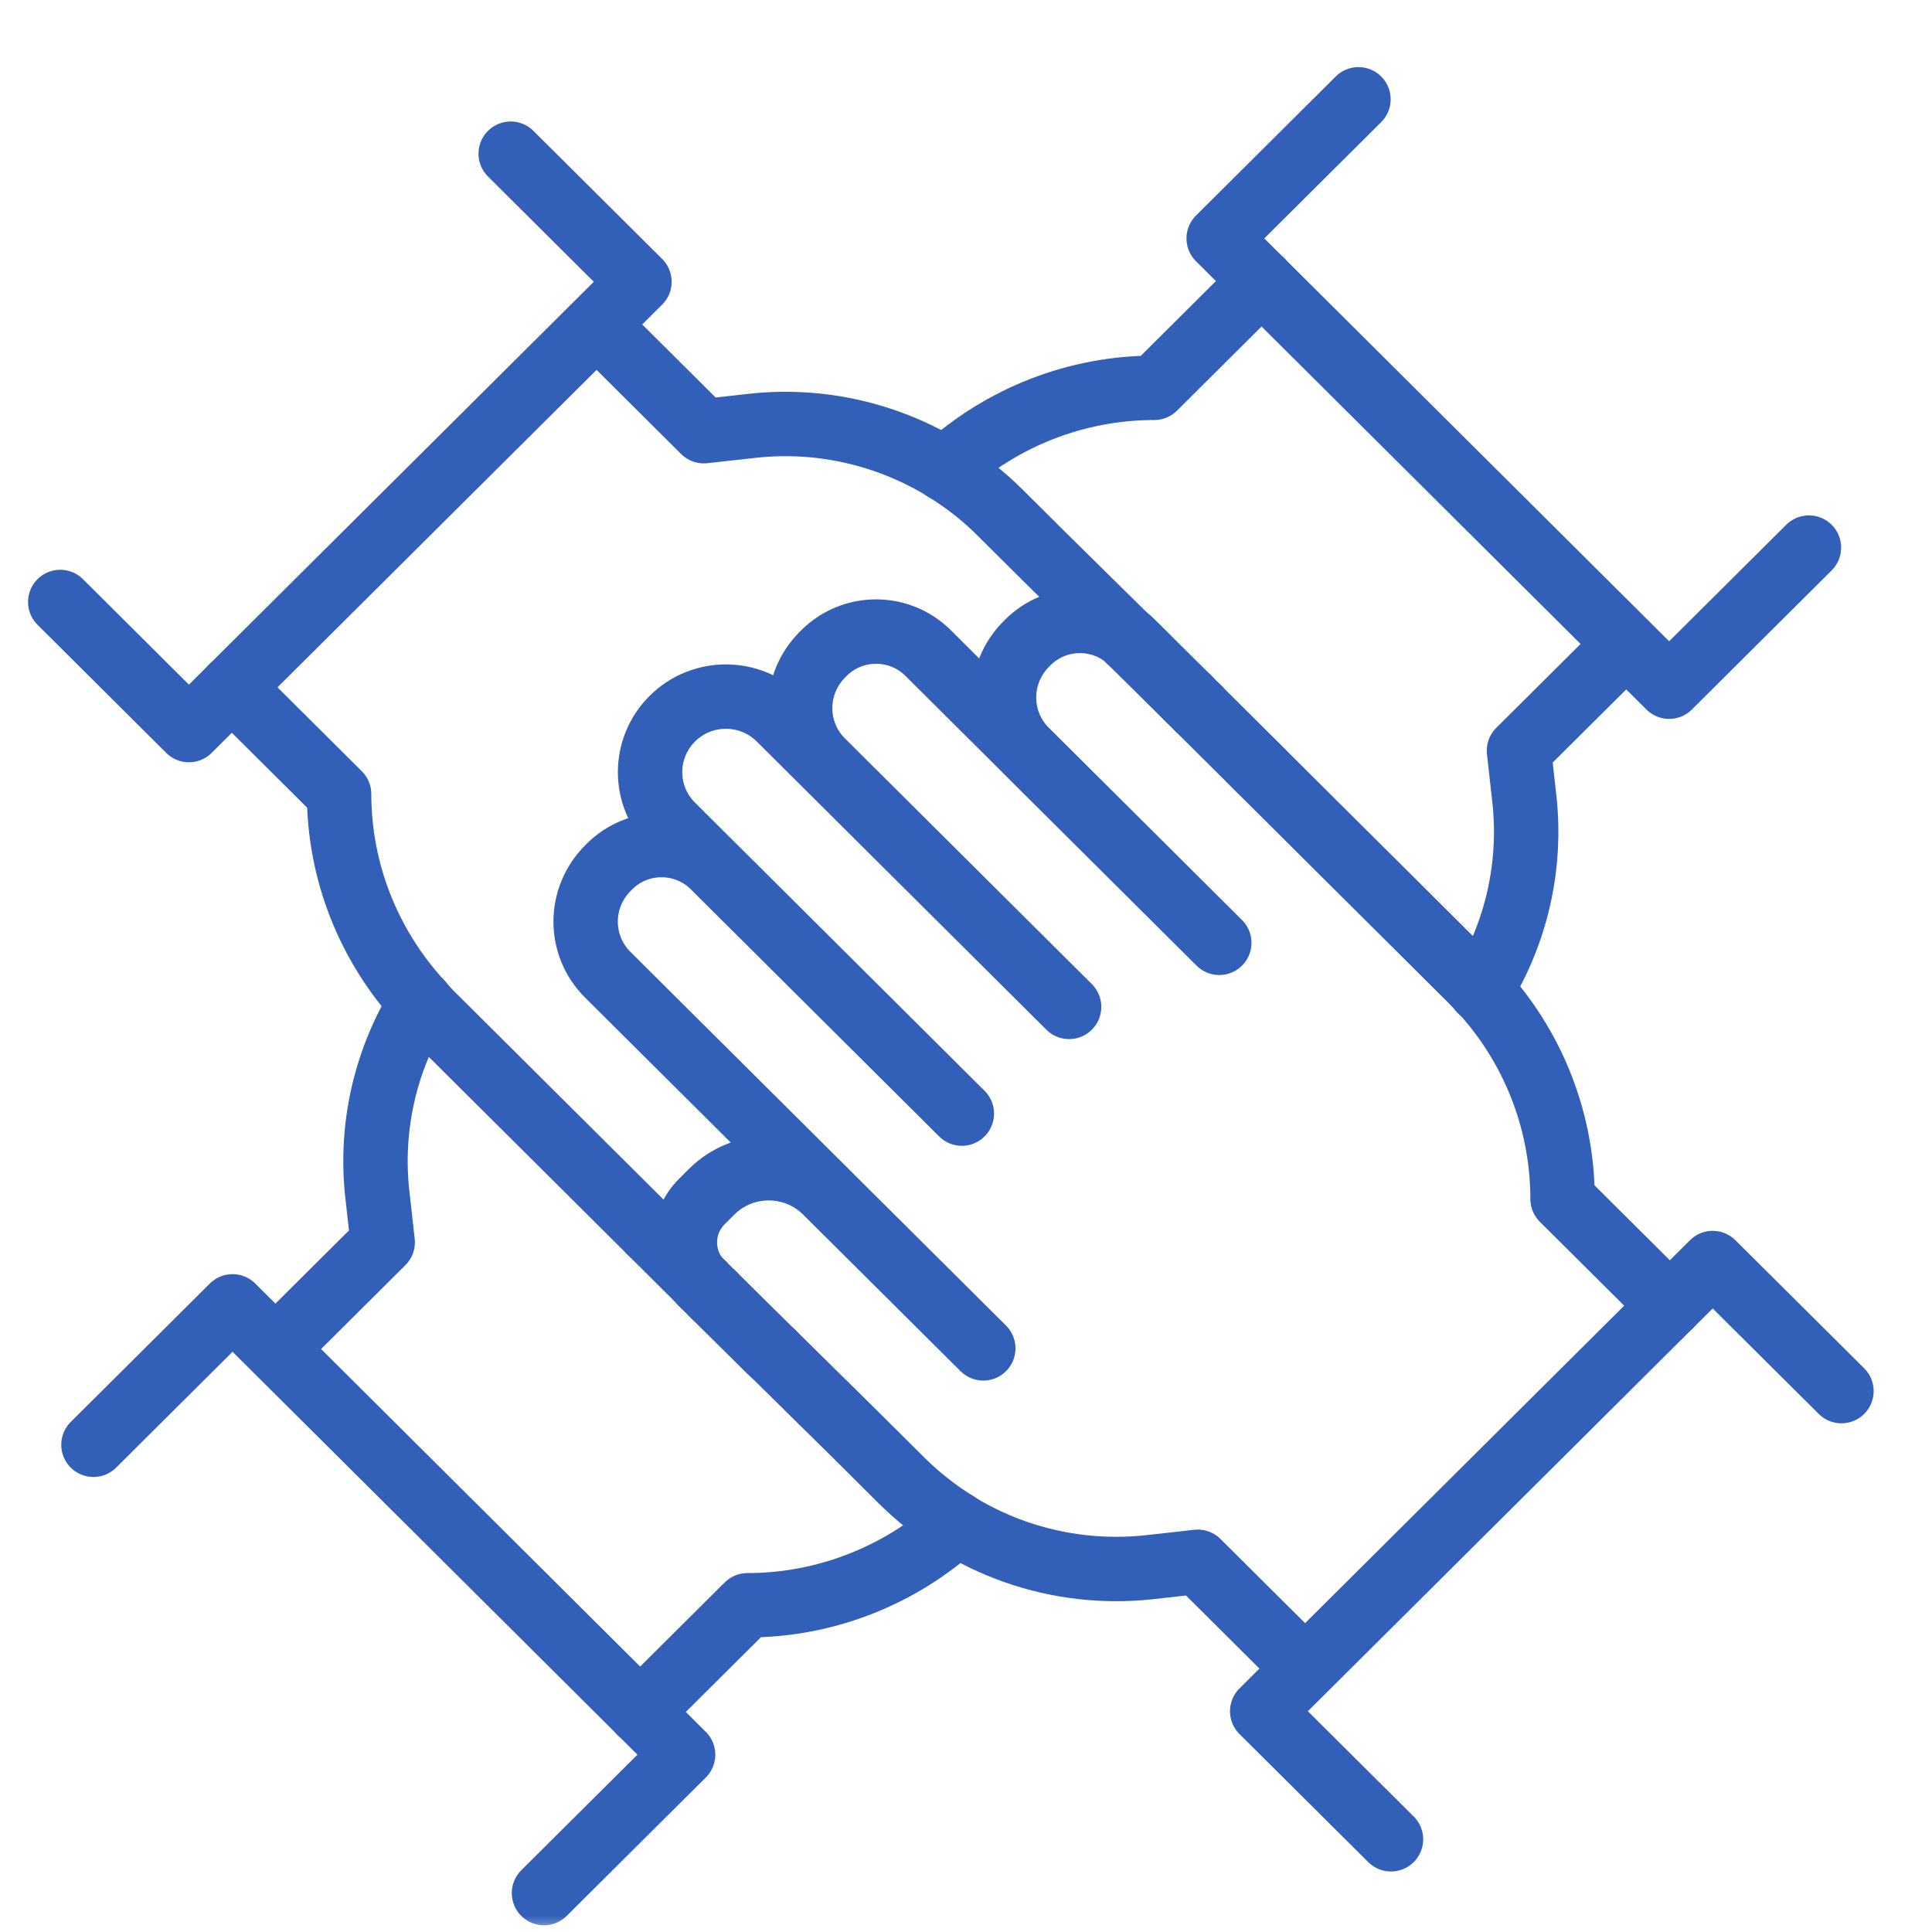
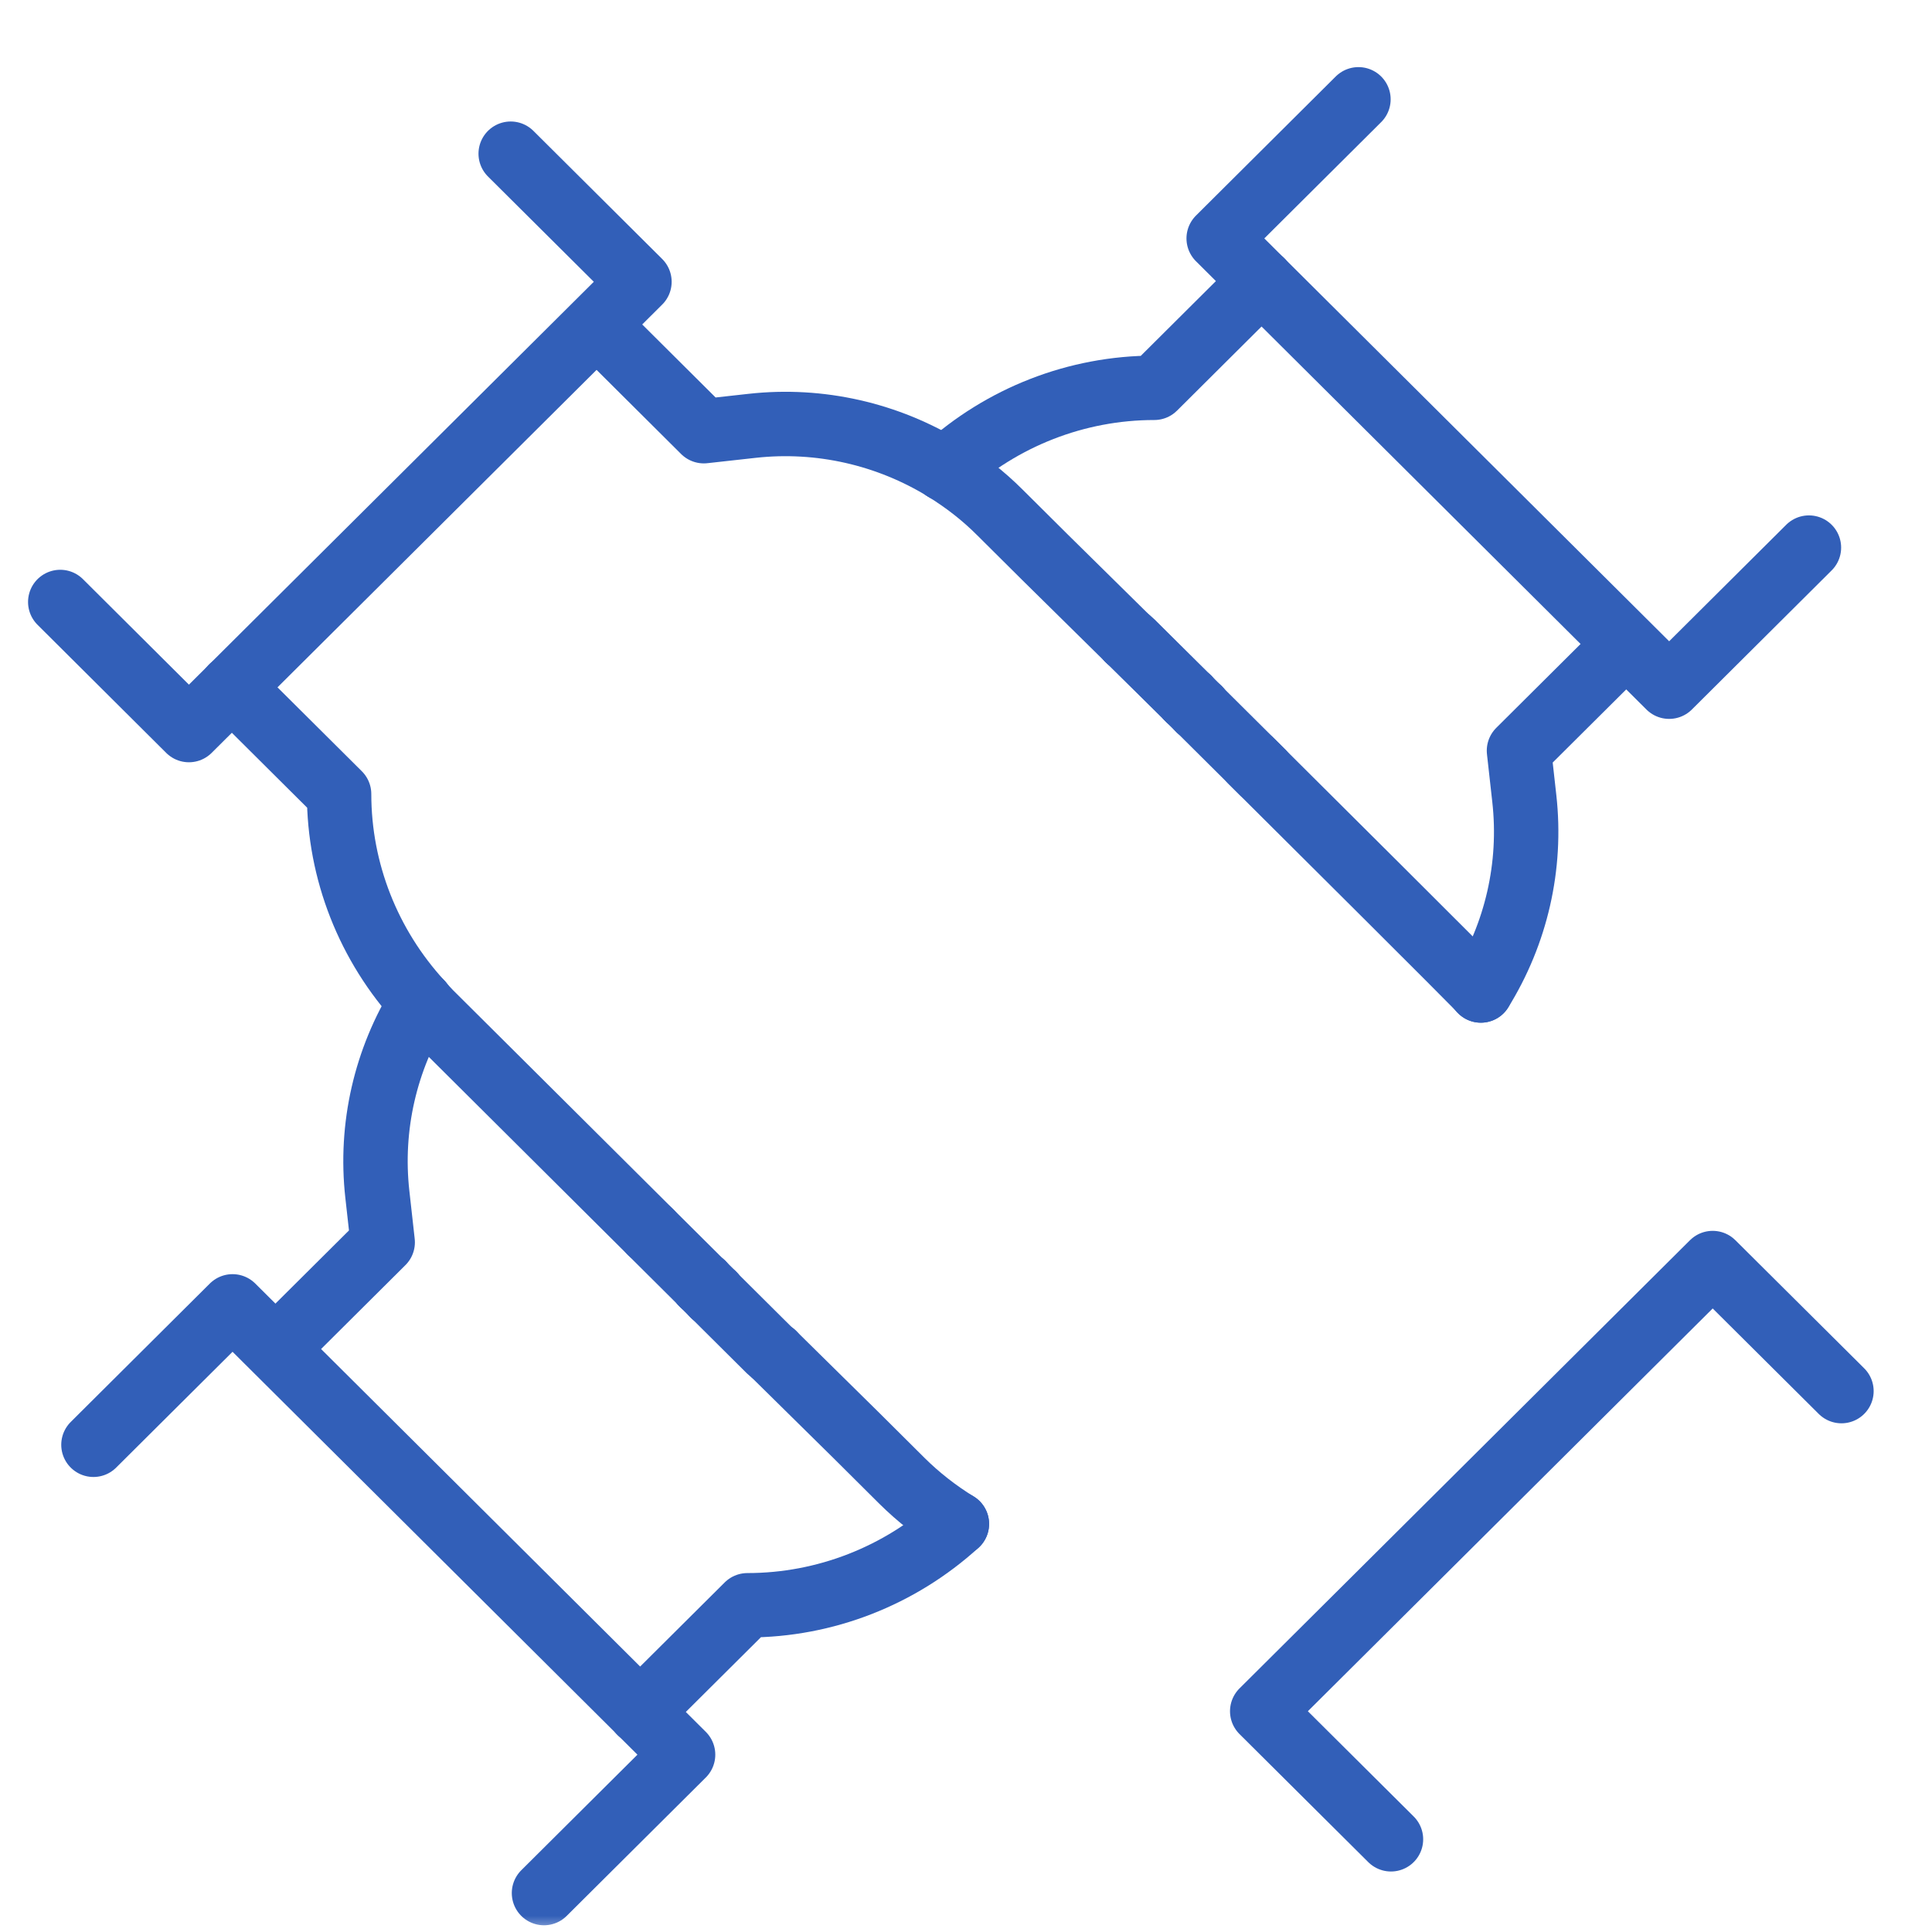
<svg xmlns="http://www.w3.org/2000/svg" width="60" height="60" viewBox="0 0 60 60" fill="none">
  <g clip-path="url(#clip0_1435_27840)">
    <mask id="mask0_1435_27840" style="mask-type:luminance" maskUnits="userSpaceOnUse" x="0" y="0" width="60" height="60">
      <path d="M60 0H0V60H60V0Z" fill="white" />
    </mask>
    <g mask="url(#mask0_1435_27840)">
      <path d="M37.236 22.02L36.903 21.689" stroke="#325FB8" stroke-width="2" stroke-linecap="round" stroke-linejoin="round" />
      <path d="M35.042 19.857C35.08 19.89 35.119 19.914 35.154 19.949L36.903 21.688" stroke="#325FB8" stroke-width="2" stroke-linecap="round" stroke-linejoin="round" />
      <path d="M37.236 22.02L37.253 22.036" stroke="#325FB8" stroke-width="2" stroke-linecap="round" stroke-linejoin="round" />
      <path d="M21.809 39.859V39.862L21.819 39.869" stroke="#325FB8" stroke-width="2" stroke-linecap="round" stroke-linejoin="round" />
      <path d="M22.16 40.207L21.818 39.869" stroke="#325FB8" stroke-width="2" stroke-linecap="round" stroke-linejoin="round" />
-       <path d="M38.855 23.633L45.701 30.444C45.802 30.544 45.893 30.655 45.989 30.76" stroke="#325FB8" stroke-width="2" stroke-linecap="round" stroke-linejoin="round" />
-       <path d="M24.017 42.04L22.161 40.207" stroke="#325FB8" stroke-width="2" stroke-linecap="round" stroke-linejoin="round" />
+       <path d="M38.855 23.633C45.802 30.544 45.893 30.655 45.989 30.76" stroke="#325FB8" stroke-width="2" stroke-linecap="round" stroke-linejoin="round" />
      <path d="M24.017 42.039L26.599 44.584L28.003 45.981C28.524 46.499 29.102 46.947 29.717 47.327" stroke="#325FB8" stroke-width="2" stroke-linecap="round" stroke-linejoin="round" />
      <path d="M20.204 38.264L13.358 31.453C13.257 31.352 13.165 31.242 13.069 31.137" stroke="#325FB8" stroke-width="2" stroke-linecap="round" stroke-linejoin="round" />
      <path d="M20.204 38.264L21.809 39.86" stroke="#325FB8" stroke-width="2" stroke-linecap="round" stroke-linejoin="round" />
      <path d="M13.069 31.133C11.445 29.366 10.531 27.062 10.531 24.66L7.2 21.346" stroke="#325FB8" stroke-width="2" stroke-linecap="round" stroke-linejoin="round" />
      <path d="M21.809 39.859L21.819 39.869" stroke="#325FB8" stroke-width="2" stroke-linecap="round" stroke-linejoin="round" />
      <path d="M22.155 40.207L23.904 41.946C23.939 41.981 23.979 42.005 24.017 42.038" stroke="#325FB8" stroke-width="2" stroke-linecap="round" stroke-linejoin="round" />
      <path d="M22.155 40.207L21.818 39.869" stroke="#325FB8" stroke-width="2" stroke-linecap="round" stroke-linejoin="round" />
      <path d="M19.194 10.74L21.858 13.391L23.354 13.225C25.465 12.99 27.57 13.48 29.342 14.568" stroke="#325FB8" stroke-width="2" stroke-linecap="round" stroke-linejoin="round" />
      <path d="M36.9 21.689L37.235 22.02" stroke="#325FB8" stroke-width="2" stroke-linecap="round" stroke-linejoin="round" />
      <path d="M36.901 21.688L35.042 19.857" stroke="#325FB8" stroke-width="2" stroke-linecap="round" stroke-linejoin="round" />
      <path d="M29.342 14.57C29.958 14.948 30.535 15.395 31.055 15.916L32.459 17.312L35.042 19.858" stroke="#325FB8" stroke-width="2" stroke-linecap="round" stroke-linejoin="round" />
      <path d="M39.203 23.977L37.25 22.036L37.236 22.02" stroke="#325FB8" stroke-width="2" stroke-linecap="round" stroke-linejoin="round" />
      <path d="M1.871 18.695L5.867 22.673L7.201 21.346" stroke="#325FB8" stroke-width="2" stroke-linecap="round" stroke-linejoin="round" />
      <path d="M7.2 21.346L19.859 8.751L15.86 4.773" stroke="#325FB8" stroke-width="2" stroke-linecap="round" stroke-linejoin="round" />
      <path d="M49.838 20.662L47.173 23.313L47.339 24.801C47.574 26.904 47.084 28.997 45.989 30.761" stroke="#325FB8" stroke-width="2" stroke-linecap="round" stroke-linejoin="round" />
      <path d="M39.178 8.73L35.848 12.044C33.431 12.044 31.116 12.956 29.342 14.571" stroke="#325FB8" stroke-width="2" stroke-linecap="round" stroke-linejoin="round" />
      <path d="M22.155 40.207C22.155 40.207 22.158 40.207 22.16 40.207" stroke="#325FB8" stroke-width="2" stroke-linecap="round" stroke-linejoin="round" />
      <path d="M39.179 8.73L37.847 7.404L42.188 3.084" stroke="#325FB8" stroke-width="2" stroke-linecap="round" stroke-linejoin="round" />
      <path d="M39.179 8.73L51.837 21.326L56.178 17.006" stroke="#325FB8" stroke-width="2" stroke-linecap="round" stroke-linejoin="round" />
      <path d="M36.9 21.689C36.9 21.689 36.903 21.689 36.905 21.689" stroke="#325FB8" stroke-width="2" stroke-linecap="round" stroke-linejoin="round" />
      <path d="M9.22 41.232L11.885 38.581L11.719 37.093C11.484 34.991 11.974 32.898 13.069 31.133" stroke="#325FB8" stroke-width="2" stroke-linecap="round" stroke-linejoin="round" />
      <path d="M29.717 47.326C27.943 48.941 25.627 49.853 23.211 49.853L19.88 53.167" stroke="#325FB8" stroke-width="2" stroke-linecap="round" stroke-linejoin="round" />
      <path d="M19.88 53.166L7.222 40.57L2.902 44.869" stroke="#325FB8" stroke-width="2" stroke-linecap="round" stroke-linejoin="round" />
      <path d="M19.88 53.166L21.214 54.493L16.894 58.791" stroke="#325FB8" stroke-width="2" stroke-linecap="round" stroke-linejoin="round" />
-       <path d="M51.858 40.549L48.527 37.235C48.527 34.687 47.51 32.245 45.701 30.445L35.154 19.949C34.261 19.061 32.815 19.061 31.922 19.949L31.88 19.992C30.951 20.915 30.949 22.396 31.868 23.313C34.123 25.556 37.866 29.28 37.866 29.28L28.823 20.28C27.93 19.392 26.484 19.392 25.591 20.28L25.549 20.322C24.621 21.245 24.616 22.724 25.535 23.641C28.216 26.308 33.202 31.27 33.202 31.27L24.209 22.321C23.29 21.405 21.797 21.405 20.878 22.321C19.959 23.238 19.959 24.721 20.878 25.635L29.871 34.584L22.16 26.91C21.267 26.022 19.821 26.022 18.928 26.91L18.886 26.953C17.958 27.876 17.955 29.36 18.877 30.274C22.451 33.829 30.537 41.875 30.537 41.875L25.645 37.01C24.666 36.037 23.081 36.037 22.102 37.01L21.799 37.312C21.091 38.017 21.094 39.161 21.806 39.862L26.597 44.585L28.001 45.981C30.026 47.995 32.859 48.984 35.702 48.67L37.198 48.503L39.862 51.154" stroke="#325FB8" stroke-width="2" stroke-linecap="round" stroke-linejoin="round" />
      <path d="M43.198 57.121L39.199 53.144L53.189 39.225L57.188 43.202" stroke="#325FB8" stroke-width="2" stroke-linecap="round" stroke-linejoin="round" />
    </g>
  </g>
  <defs>
    <clipPath id="clip0_1435_27840">
      <rect width="60" height="60" fill="white" />
    </clipPath>
  </defs>
</svg>